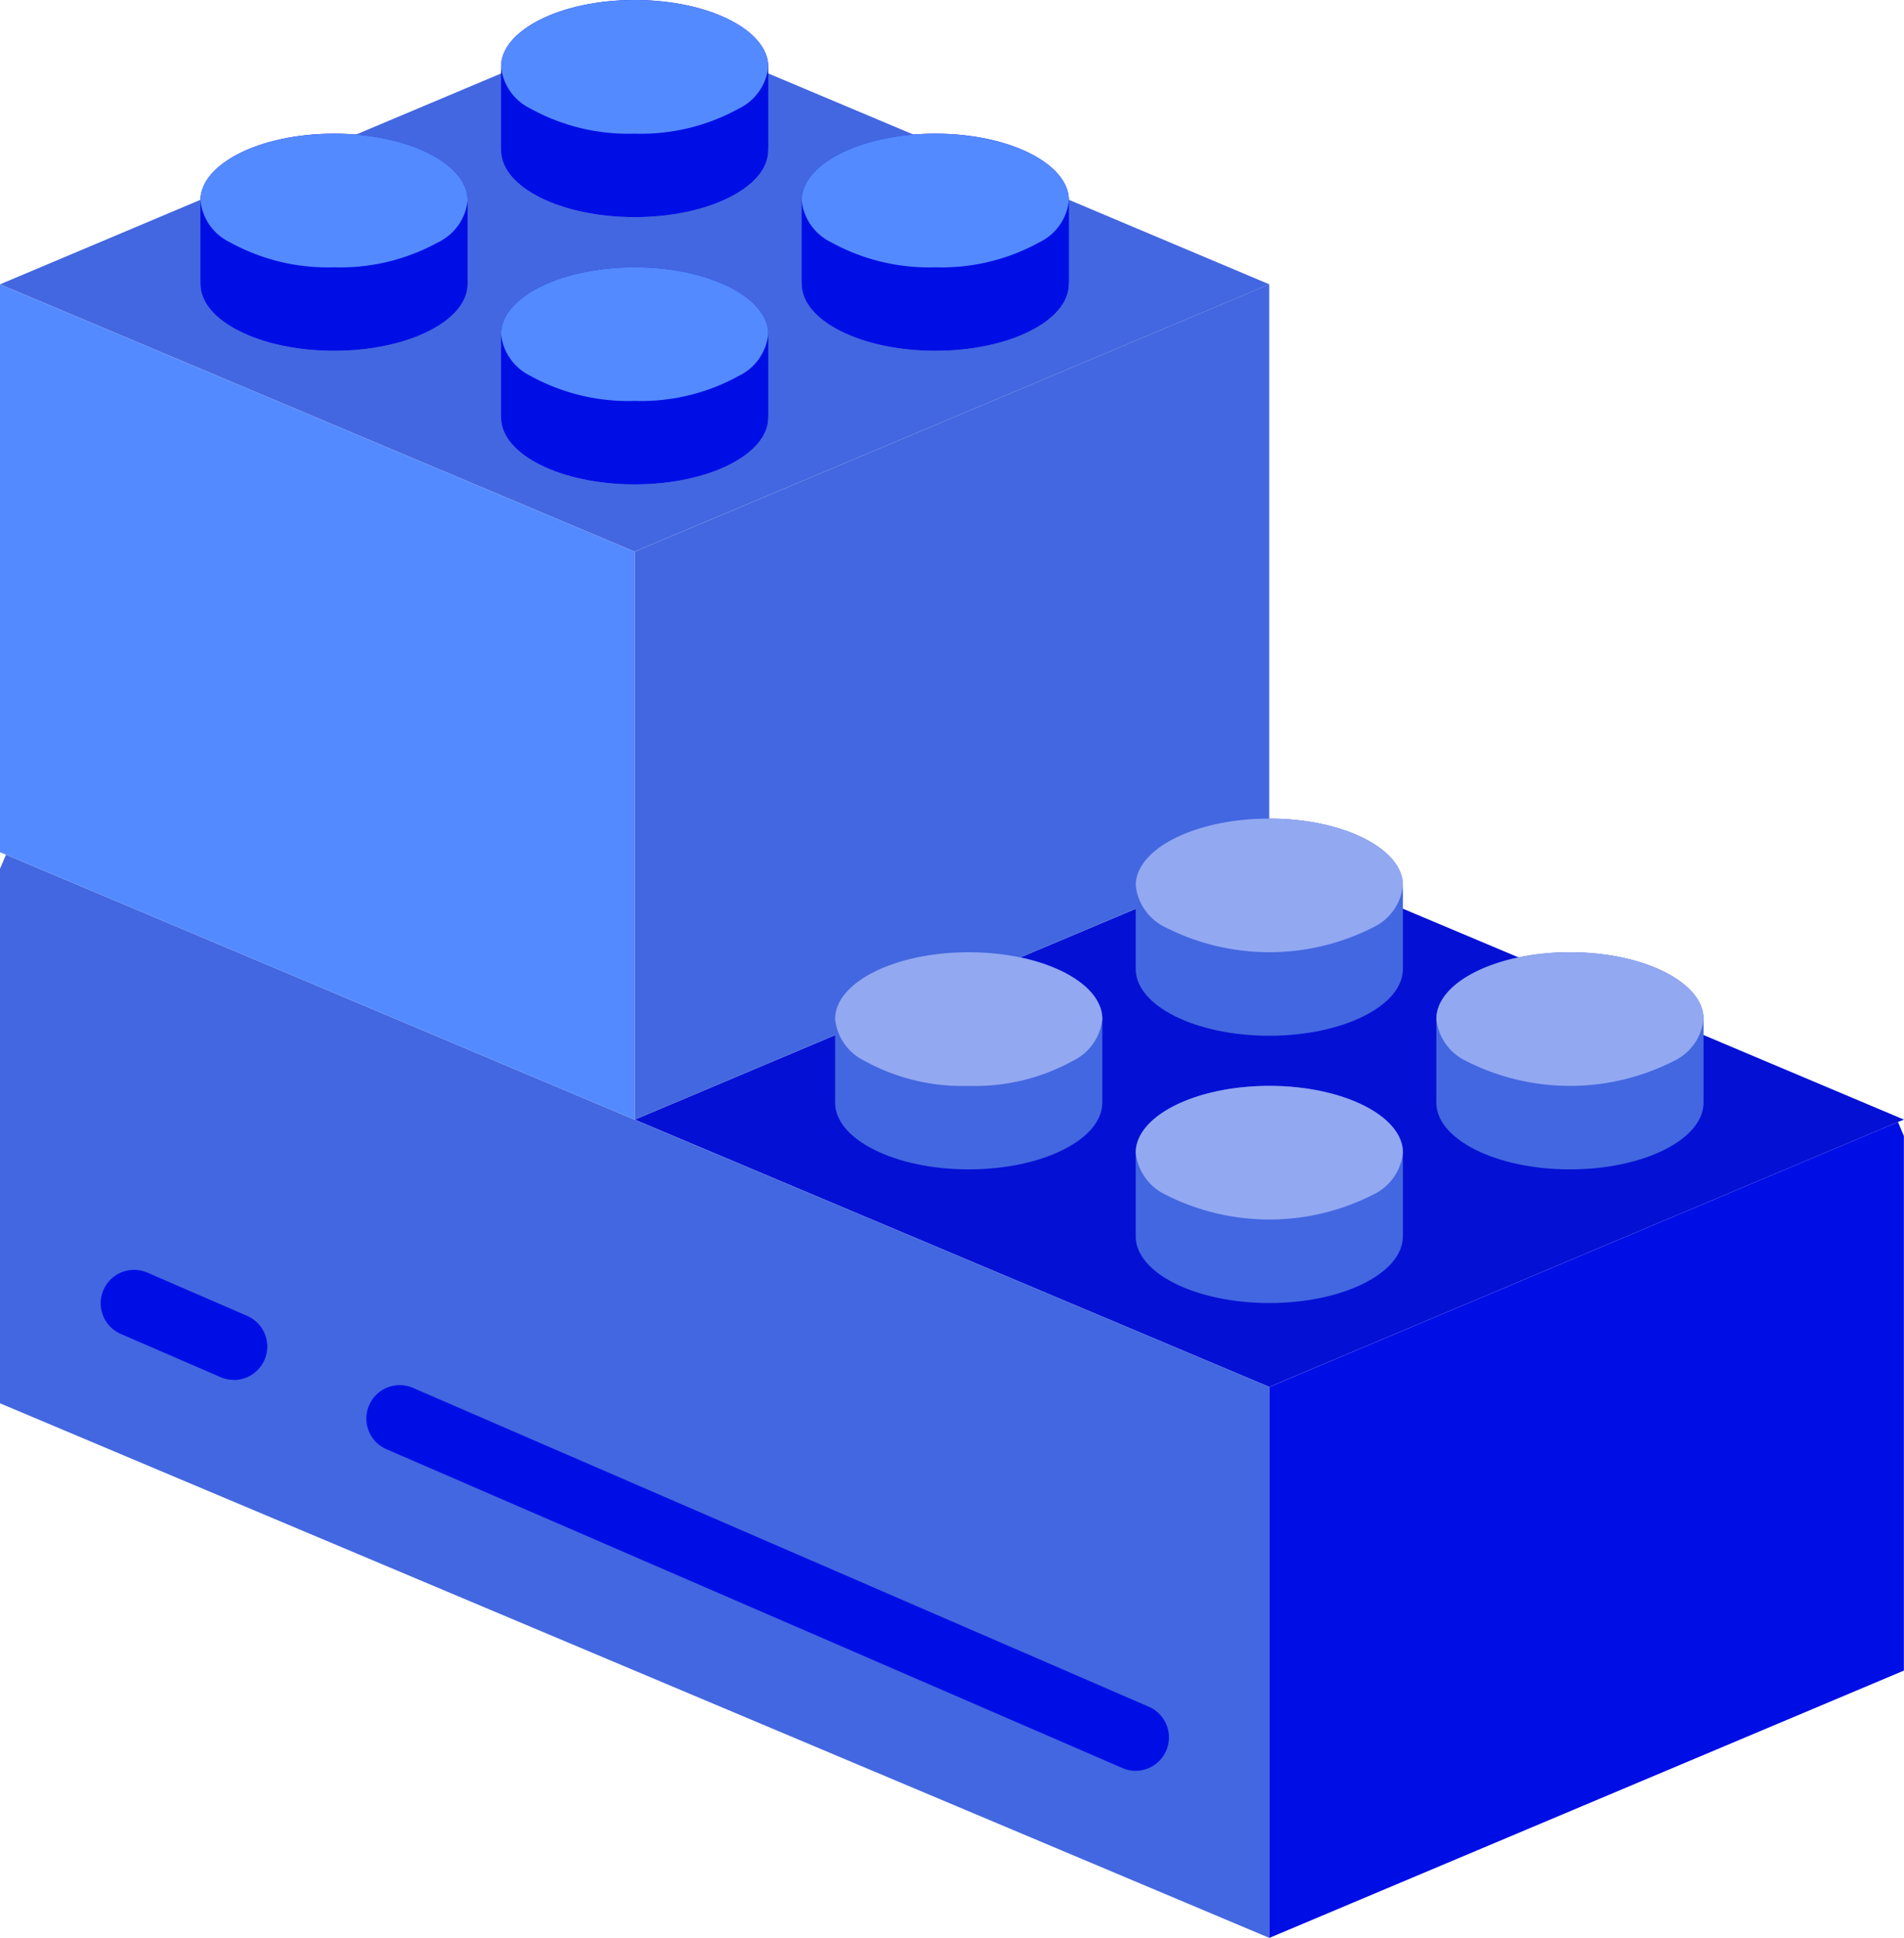
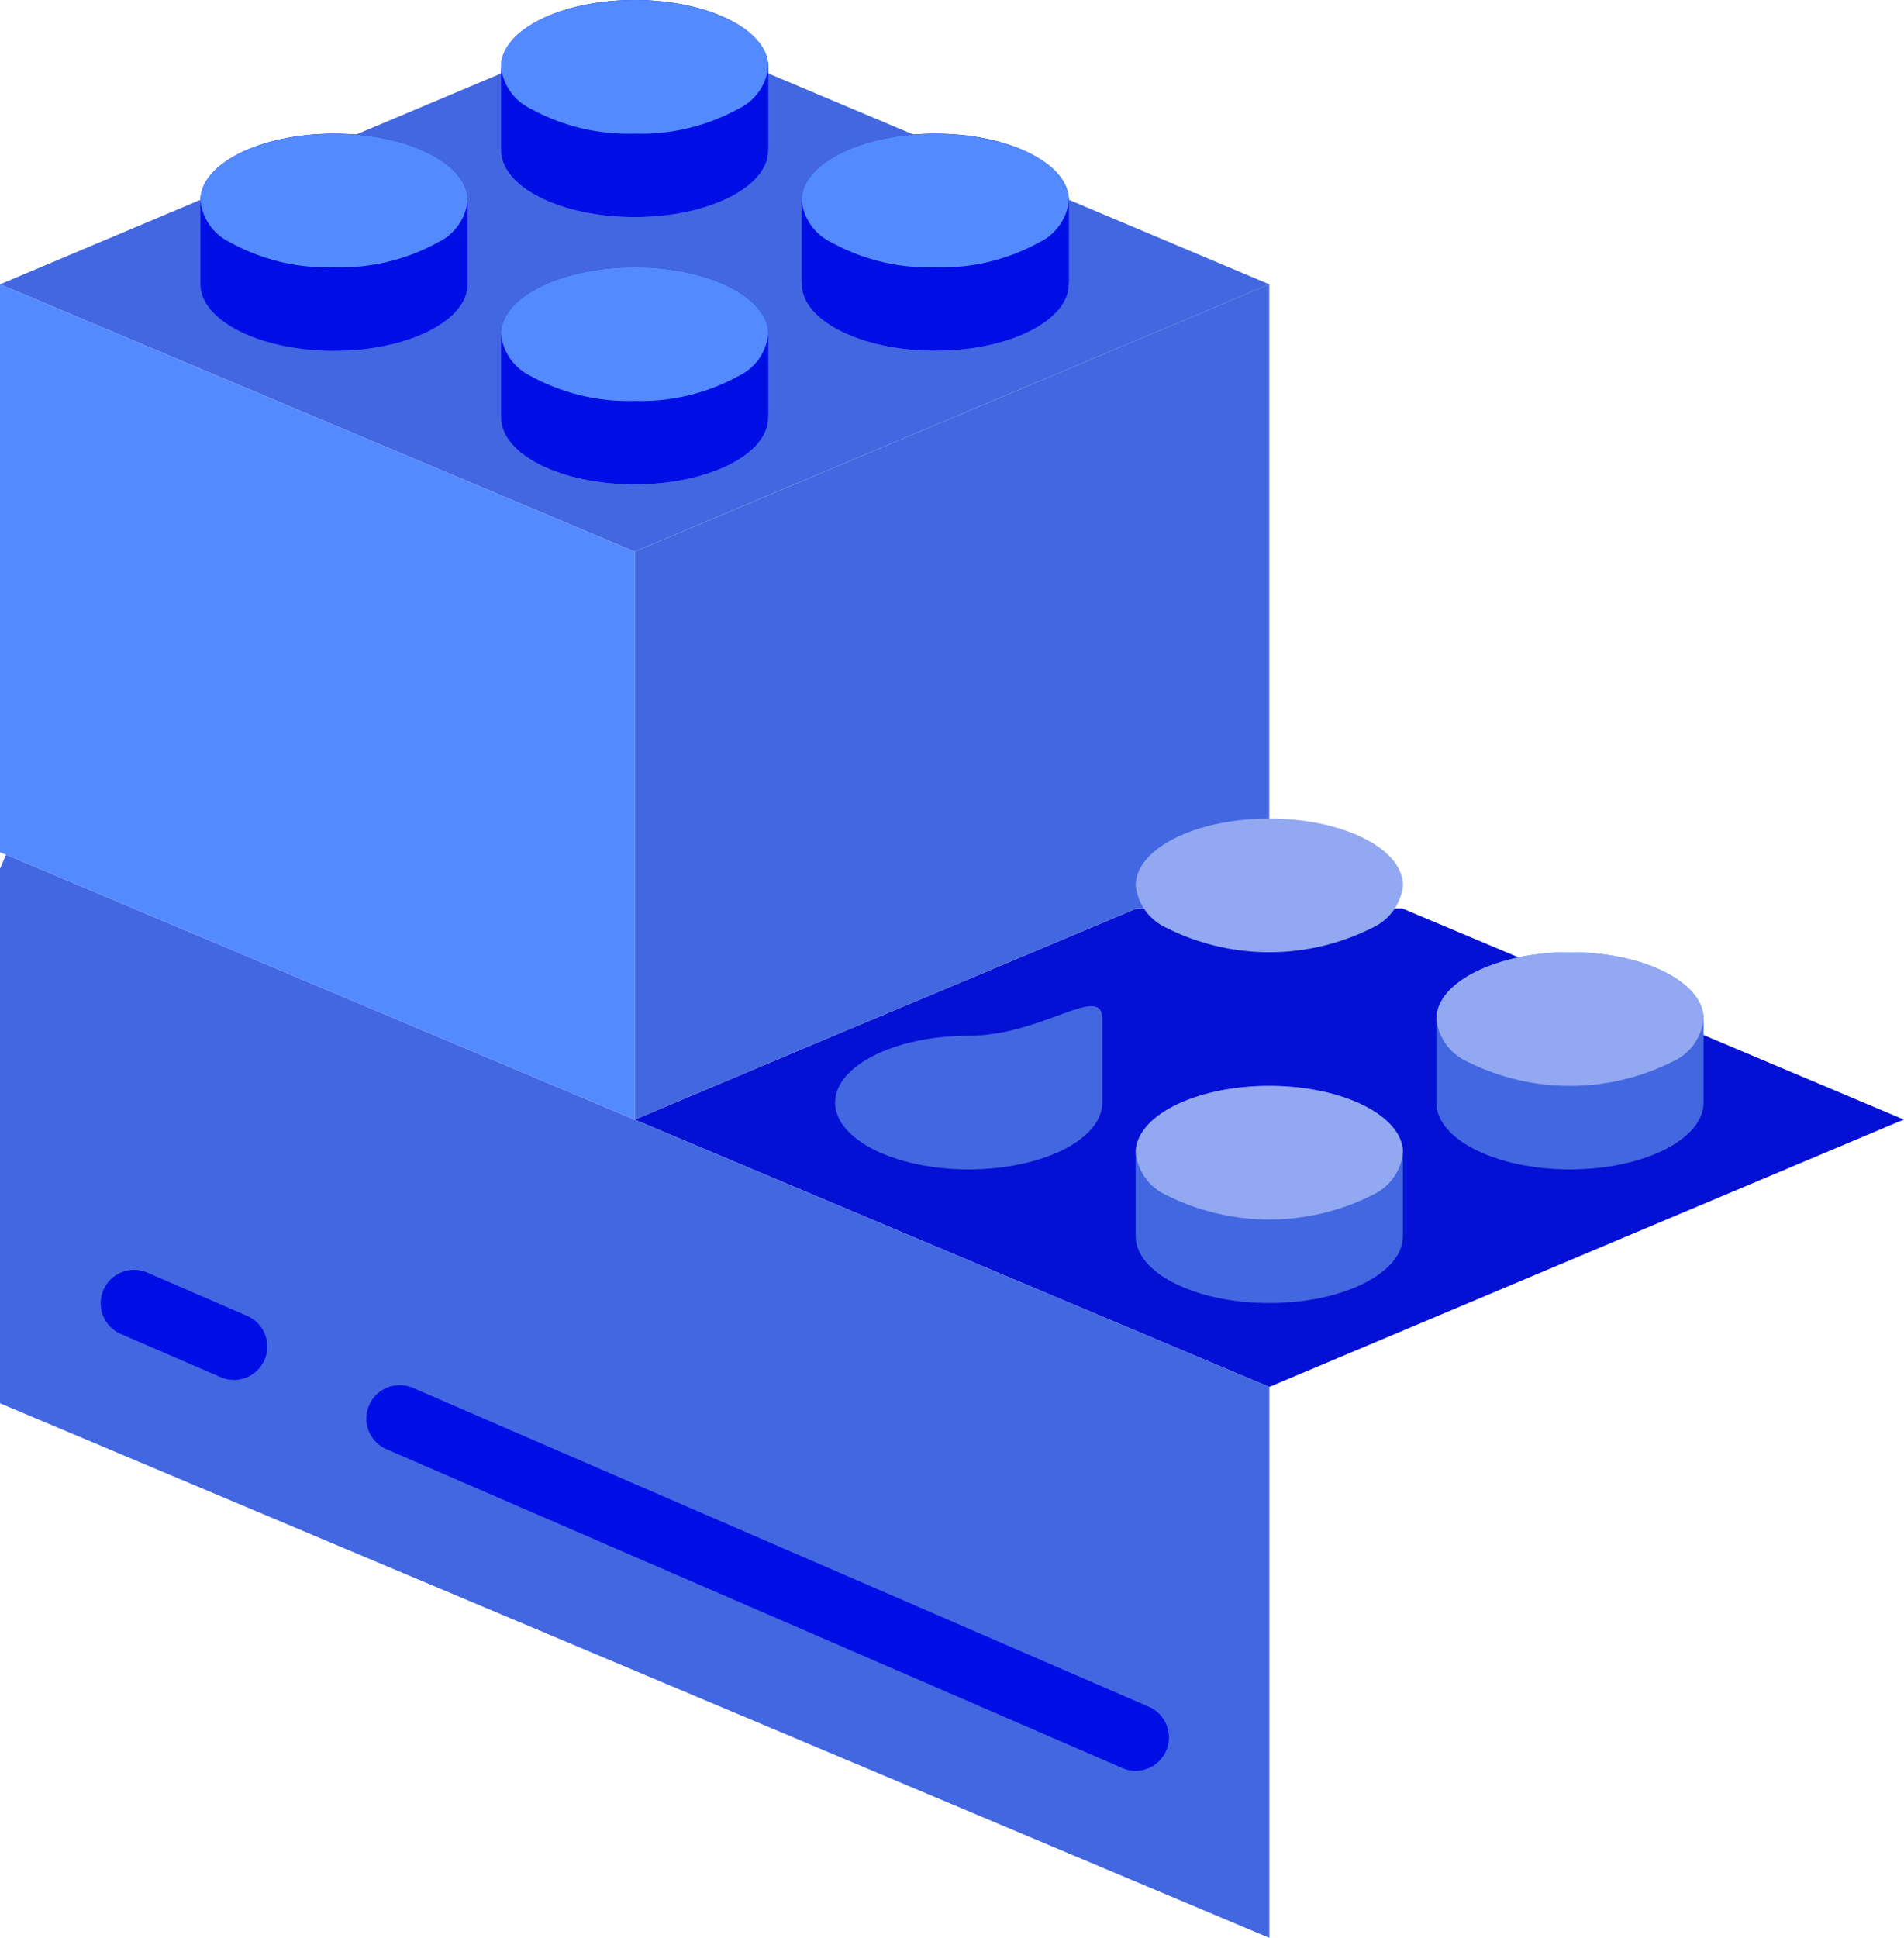
<svg xmlns="http://www.w3.org/2000/svg" id="_027---Lego" data-name="027---Lego" width="67.811" height="69" viewBox="0 0 67.811 69">
  <path id="Shape" d="M45.207,9.709,22.6,19.226,0,9.709,7.138,6.7l5.532-2.32,5.2-2.189h9.47l5.2,2.189L38.069,6.7Z" transform="translate(0 0.415)" fill="#4367e0" />
  <path id="Shape-2" data-name="Shape" d="M64.207,34.709l-.214.083L41.6,44.226,19,34.709l7.138-3.01,5.532-2.32,5.2-2.189h9.47l5.2,2.189,5.532,2.32Z" transform="translate(3.604 5.157)" fill="#0411d4" />
  <path id="Shape-3" data-name="Shape" d="M45.207,44.531V64.149L0,45.114V26.08l.214-.5L22.6,35.014Z" transform="translate(0 4.852)" fill="#4367e0" />
  <path id="Shape-4" data-name="Shape" d="M22.6,18.027V38.252L.214,28.818,0,28.734V8.51Z" transform="translate(0 1.614)" fill="#548aff" />
  <path id="Shape-5" data-name="Shape" d="M41.6,8.51V30.733H36.869l-5.2,2.189-5.532,2.32L19,38.252V18.027Z" transform="translate(3.604 1.614)" fill="#4367e0" />
  <path id="Shape-6" data-name="Shape" d="M24.517,4.88c0,1.309-2.129,2.379-4.759,2.379S15,6.189,15,4.88a1.868,1.868,0,0,1,1.047-1.487A7.214,7.214,0,0,1,19.759,2.5a7.214,7.214,0,0,1,3.712.892A1.868,1.868,0,0,1,24.517,4.88Z" transform="translate(2.845 0.474)" fill="#84b5cb" />
-   <path id="Shape-7" data-name="Shape" d="M15.517,8.88c0,1.309-2.129,2.379-4.759,2.379S6,10.189,6,8.88A1.868,1.868,0,0,1,7.047,7.393,7.214,7.214,0,0,1,10.759,6.5a7.214,7.214,0,0,1,3.712.892A1.868,1.868,0,0,1,15.517,8.88Z" transform="translate(1.138 1.232)" fill="#84b5cb" />
  <path id="Shape-8" data-name="Shape" d="M24.517,12.88c0,1.309-2.129,2.379-4.759,2.379S15,14.189,15,12.88a1.868,1.868,0,0,1,1.047-1.487,7.214,7.214,0,0,1,3.712-.892,7.214,7.214,0,0,1,3.712.892,1.868,1.868,0,0,1,1.047,1.487Z" transform="translate(2.845 1.991)" fill="#84b5cb" />
  <path id="Shape-9" data-name="Shape" d="M33.517,8.88c0,1.309-2.129,2.379-4.759,2.379S24,10.189,24,8.88a1.868,1.868,0,0,1,1.047-1.487A7.214,7.214,0,0,1,28.759,6.5a7.214,7.214,0,0,1,3.712.892A1.868,1.868,0,0,1,33.517,8.88Z" transform="translate(4.552 1.232)" fill="#84b5cb" />
-   <path id="Shape-10" data-name="Shape" d="M60.6,34.08V53.114L38,62.632V43.014L60.389,33.58Z" transform="translate(7.207 6.369)" fill="#000ee6" />
  <path id="Shape-11" data-name="Shape" d="M38.367,55.189a1.163,1.163,0,0,1-.476-.1L11.719,43.753a1.19,1.19,0,1,1,.945-2.183L38.836,52.908a1.19,1.19,0,0,1-.469,2.281Z" transform="translate(2.081 7.863)" fill="#000ee6" />
  <path id="Shape-12" data-name="Shape" d="M7.759,41.926a1.19,1.19,0,0,1-.476-.1L3.714,40.281A1.19,1.19,0,0,1,4.666,38.1l3.569,1.547a1.19,1.19,0,0,1-.476,2.281Z" transform="translate(0.569 7.207)" fill="#000ee6" />
  <path id="Shape-13" data-name="Shape" d="M24.517,2.379V5.353c0,1.309-2.129,2.379-4.759,2.379S15,6.662,15,5.353V2.379C15,1.071,17.129,0,19.759,0S24.517,1.071,24.517,2.379Z" transform="translate(2.845)" fill="#000ee6" />
  <path id="Shape-14" data-name="Shape" d="M33.517,6.379V9.353c0,1.309-2.129,2.379-4.759,2.379S24,10.662,24,9.353V6.379C24,5.071,26.129,4,28.759,4S33.517,5.071,33.517,6.379Z" transform="translate(4.552 0.759)" fill="#000ee6" />
  <path id="Shape-15" data-name="Shape" d="M15.517,6.379V9.353c0,1.309-2.129,2.379-4.759,2.379S6,10.662,6,9.353V6.379C6,5.071,8.129,4,10.759,4S15.517,5.071,15.517,6.379Z" transform="translate(1.138 0.759)" fill="#000ee6" />
  <path id="Shape-16" data-name="Shape" d="M24.517,10.379v2.974c0,1.309-2.129,2.379-4.759,2.379S15,14.662,15,13.353V10.379C15,9.071,17.129,8,19.759,8S24.517,9.071,24.517,10.379Z" transform="translate(2.845 1.517)" fill="#000ee6" />
  <path id="Shape-17" data-name="Shape" d="M24.517,2.379A1.868,1.868,0,0,1,23.47,3.866a7.214,7.214,0,0,1-3.712.892,7.214,7.214,0,0,1-3.712-.892A1.868,1.868,0,0,1,15,2.379C15,1.071,17.129,0,19.759,0S24.517,1.071,24.517,2.379Z" transform="translate(2.845)" fill="#548aff" />
  <path id="Shape-18" data-name="Shape" d="M15.517,6.379A1.868,1.868,0,0,1,14.47,7.866a7.214,7.214,0,0,1-3.712.892,7.214,7.214,0,0,1-3.712-.892A1.868,1.868,0,0,1,6,6.379C6,5.071,8.129,4,10.759,4S15.517,5.071,15.517,6.379Z" transform="translate(1.138 0.759)" fill="#548aff" />
  <path id="Shape-19" data-name="Shape" d="M24.517,10.379a1.868,1.868,0,0,1-1.047,1.487,7.214,7.214,0,0,1-3.712.892,7.214,7.214,0,0,1-3.712-.892A1.868,1.868,0,0,1,15,10.379C15,9.071,17.129,8,19.759,8S24.517,9.071,24.517,10.379Z" transform="translate(2.845 1.517)" fill="#548aff" />
  <path id="Shape-20" data-name="Shape" d="M33.517,6.379A1.868,1.868,0,0,1,32.47,7.866a7.214,7.214,0,0,1-3.712.892,7.214,7.214,0,0,1-3.712-.892A1.868,1.868,0,0,1,24,6.379C24,5.071,26.129,4,28.759,4S33.517,5.071,33.517,6.379Z" transform="translate(4.552 0.759)" fill="#548aff" />
-   <path id="Shape-21" data-name="Shape" d="M43.517,26.879v2.974c0,1.309-2.13,2.379-4.759,2.379S34,31.162,34,29.853V26.879c0-1.309,2.129-2.379,4.759-2.379S43.517,25.571,43.517,26.879Z" transform="translate(6.448 4.647)" fill="#4367e0" />
  <path id="Shape-22" data-name="Shape" d="M52.517,30.879v2.974c0,1.309-2.129,2.379-4.759,2.379S43,35.162,43,33.853V30.879c0-1.309,2.129-2.379,4.759-2.379S52.517,29.571,52.517,30.879Z" transform="translate(8.155 5.405)" fill="#4367e0" />
-   <path id="Shape-23" data-name="Shape" d="M34.517,30.879v2.974c0,1.309-2.129,2.379-4.759,2.379S25,35.162,25,33.853V30.879c0-1.309,2.129-2.379,4.759-2.379S34.517,29.571,34.517,30.879Z" transform="translate(4.742 5.405)" fill="#4367e0" />
+   <path id="Shape-23" data-name="Shape" d="M34.517,30.879v2.974c0,1.309-2.129,2.379-4.759,2.379S25,35.162,25,33.853c0-1.309,2.129-2.379,4.759-2.379S34.517,29.571,34.517,30.879Z" transform="translate(4.742 5.405)" fill="#4367e0" />
  <path id="Shape-24" data-name="Shape" d="M43.517,34.879v2.974c0,1.309-2.13,2.379-4.759,2.379S34,39.162,34,37.853V34.879c0-1.309,2.129-2.379,4.759-2.379S43.517,33.571,43.517,34.879Z" transform="translate(6.448 6.164)" fill="#4367e0" />
  <g id="Group_3594" data-name="Group 3594" transform="translate(29.742 29.147)">
    <path id="Shape-25" data-name="Shape" d="M43.517,26.879a1.868,1.868,0,0,1-1.047,1.487,8.167,8.167,0,0,1-7.423,0A1.868,1.868,0,0,1,34,26.879c0-1.309,2.129-2.379,4.759-2.379S43.517,25.571,43.517,26.879Z" transform="translate(-23.293 -24.5)" fill="#92a8f1" />
-     <path id="Shape-26" data-name="Shape" d="M34.517,30.879a1.868,1.868,0,0,1-1.047,1.487,7.214,7.214,0,0,1-3.712.892,7.214,7.214,0,0,1-3.712-.892A1.868,1.868,0,0,1,25,30.879c0-1.309,2.129-2.379,4.759-2.379S34.517,29.571,34.517,30.879Z" transform="translate(-25 -23.741)" fill="#92a8f1" />
    <path id="Shape-27" data-name="Shape" d="M43.517,34.879a1.868,1.868,0,0,1-1.047,1.487,8.167,8.167,0,0,1-7.423,0A1.868,1.868,0,0,1,34,34.879c0-1.309,2.129-2.379,4.759-2.379S43.517,33.571,43.517,34.879Z" transform="translate(-23.293 -22.983)" fill="#92a8f1" />
    <path id="Shape-28" data-name="Shape" d="M52.517,30.879a1.868,1.868,0,0,1-1.047,1.487,8.167,8.167,0,0,1-7.423,0A1.868,1.868,0,0,1,43,30.879c0-1.309,2.129-2.379,4.759-2.379s4.759,1.071,4.759,2.379Z" transform="translate(-21.586 -23.741)" fill="#92a8f1" />
  </g>
</svg>